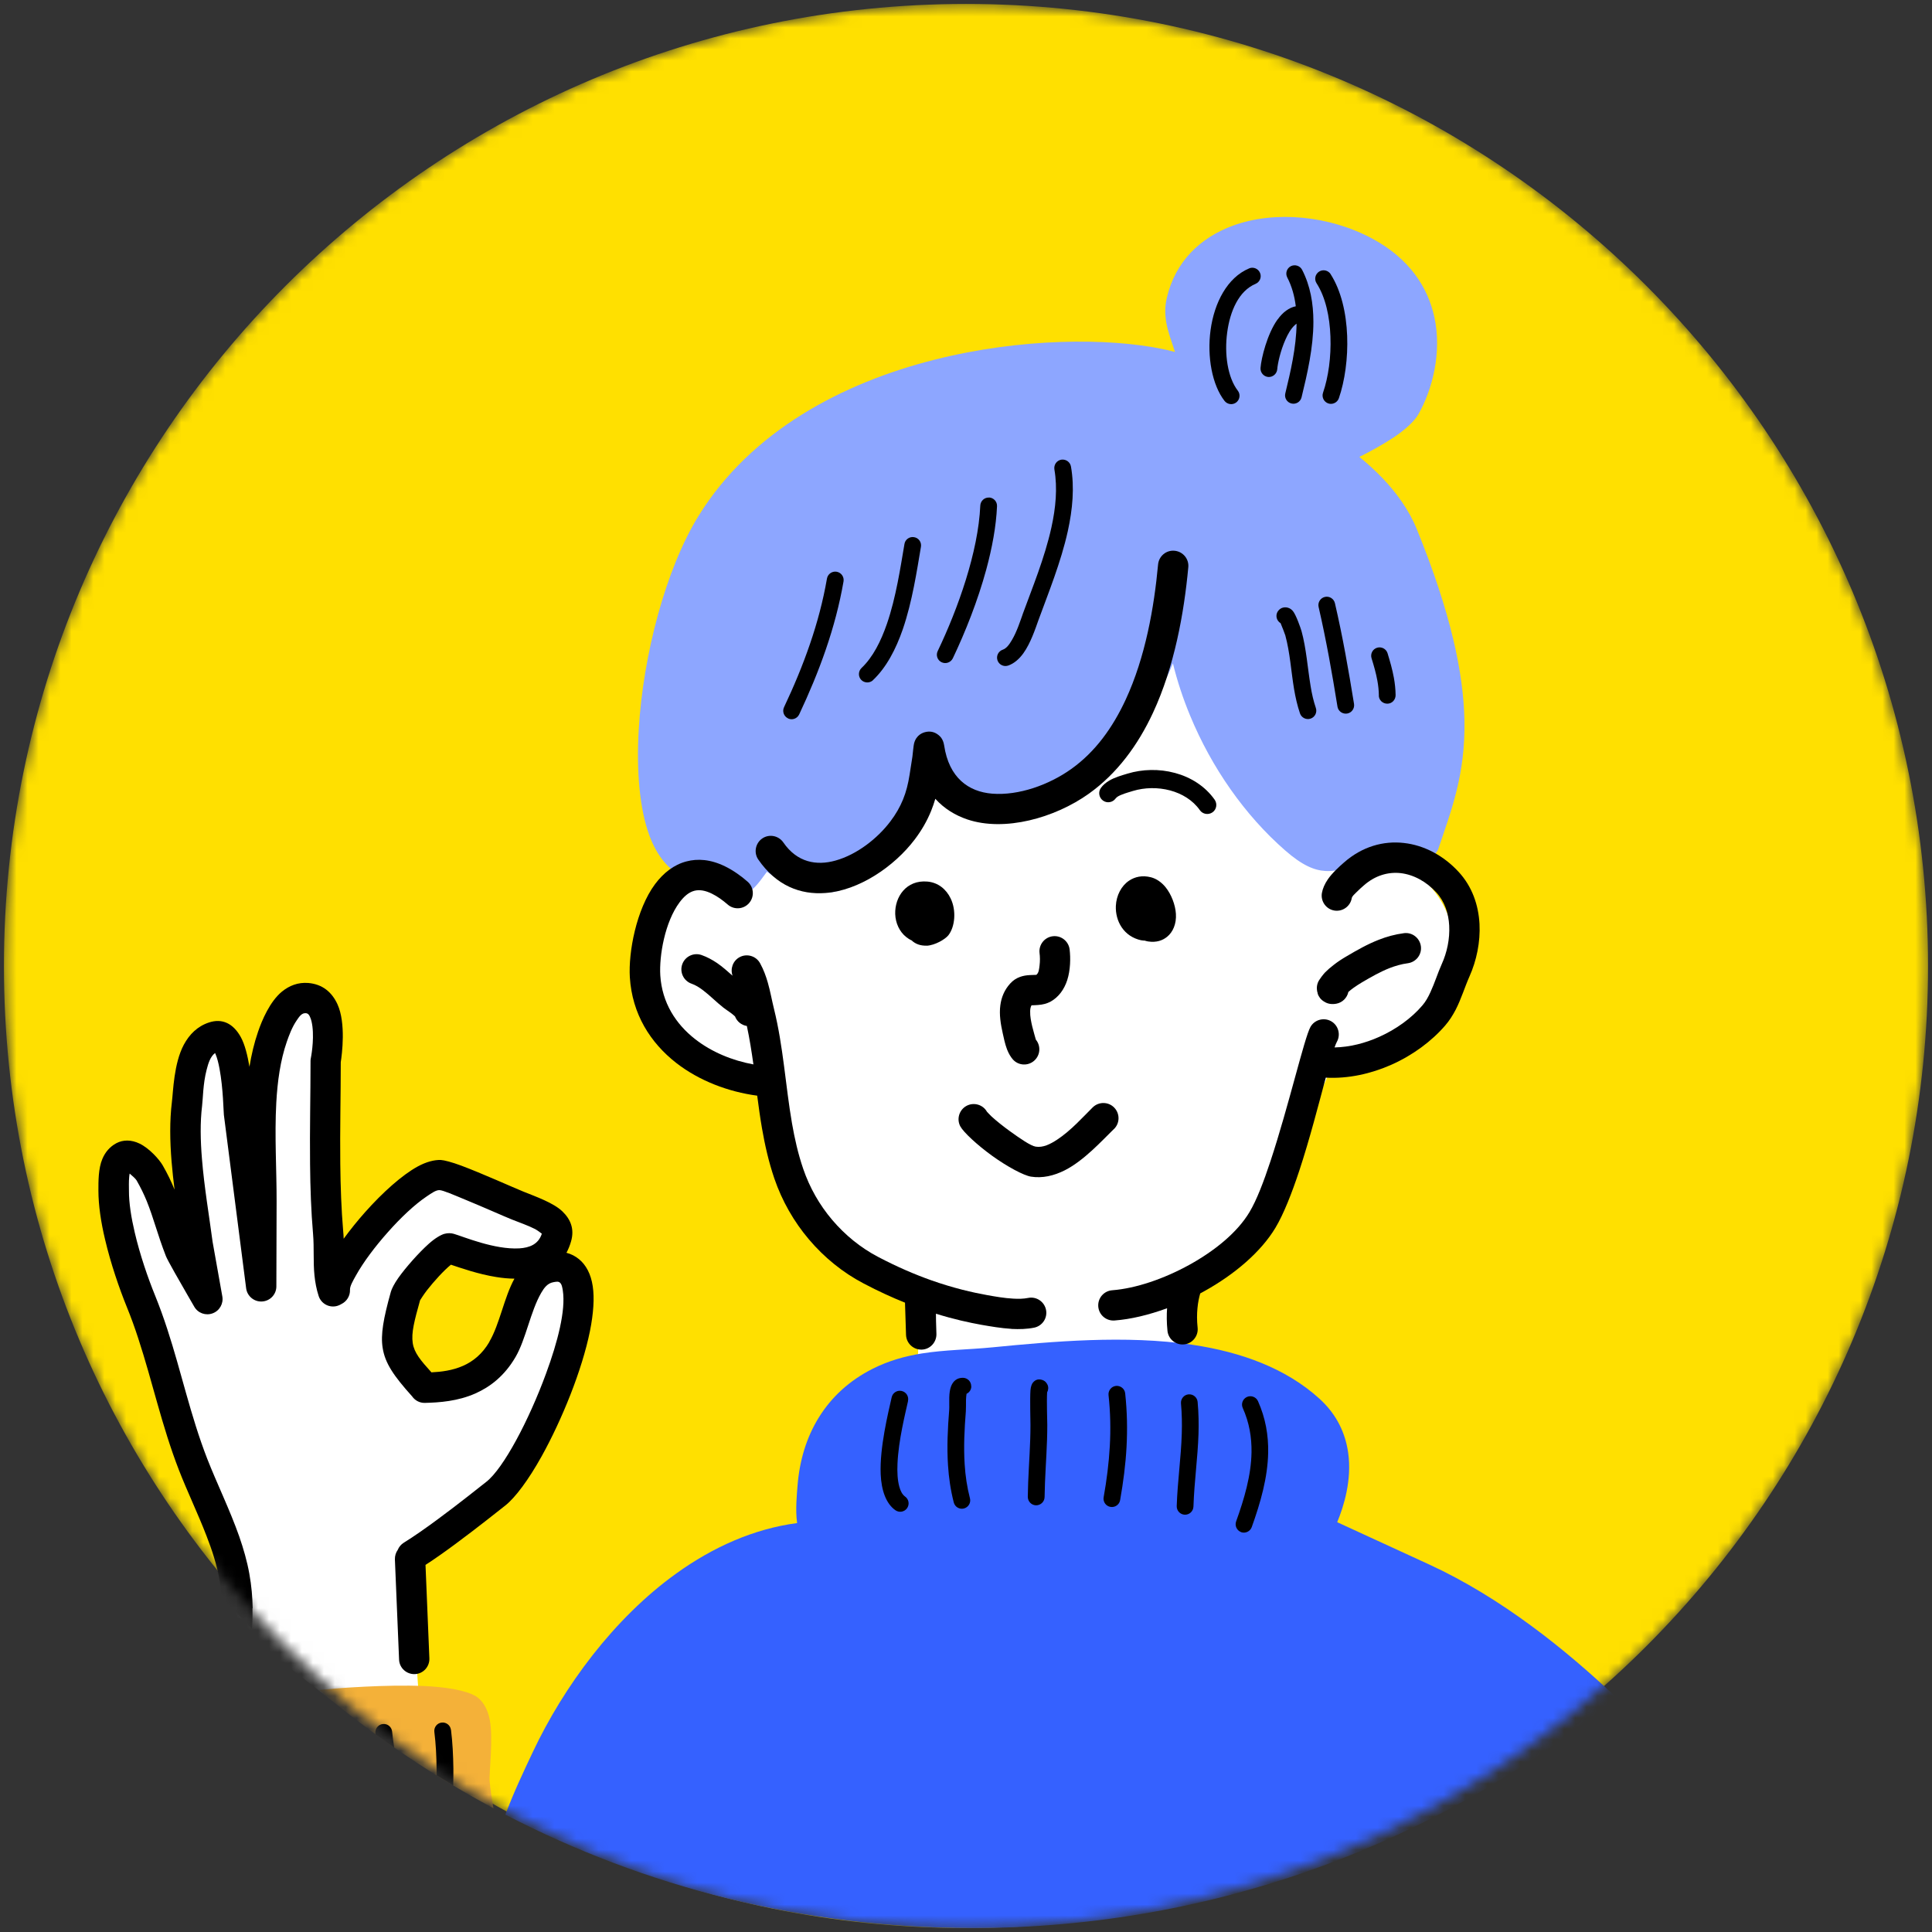
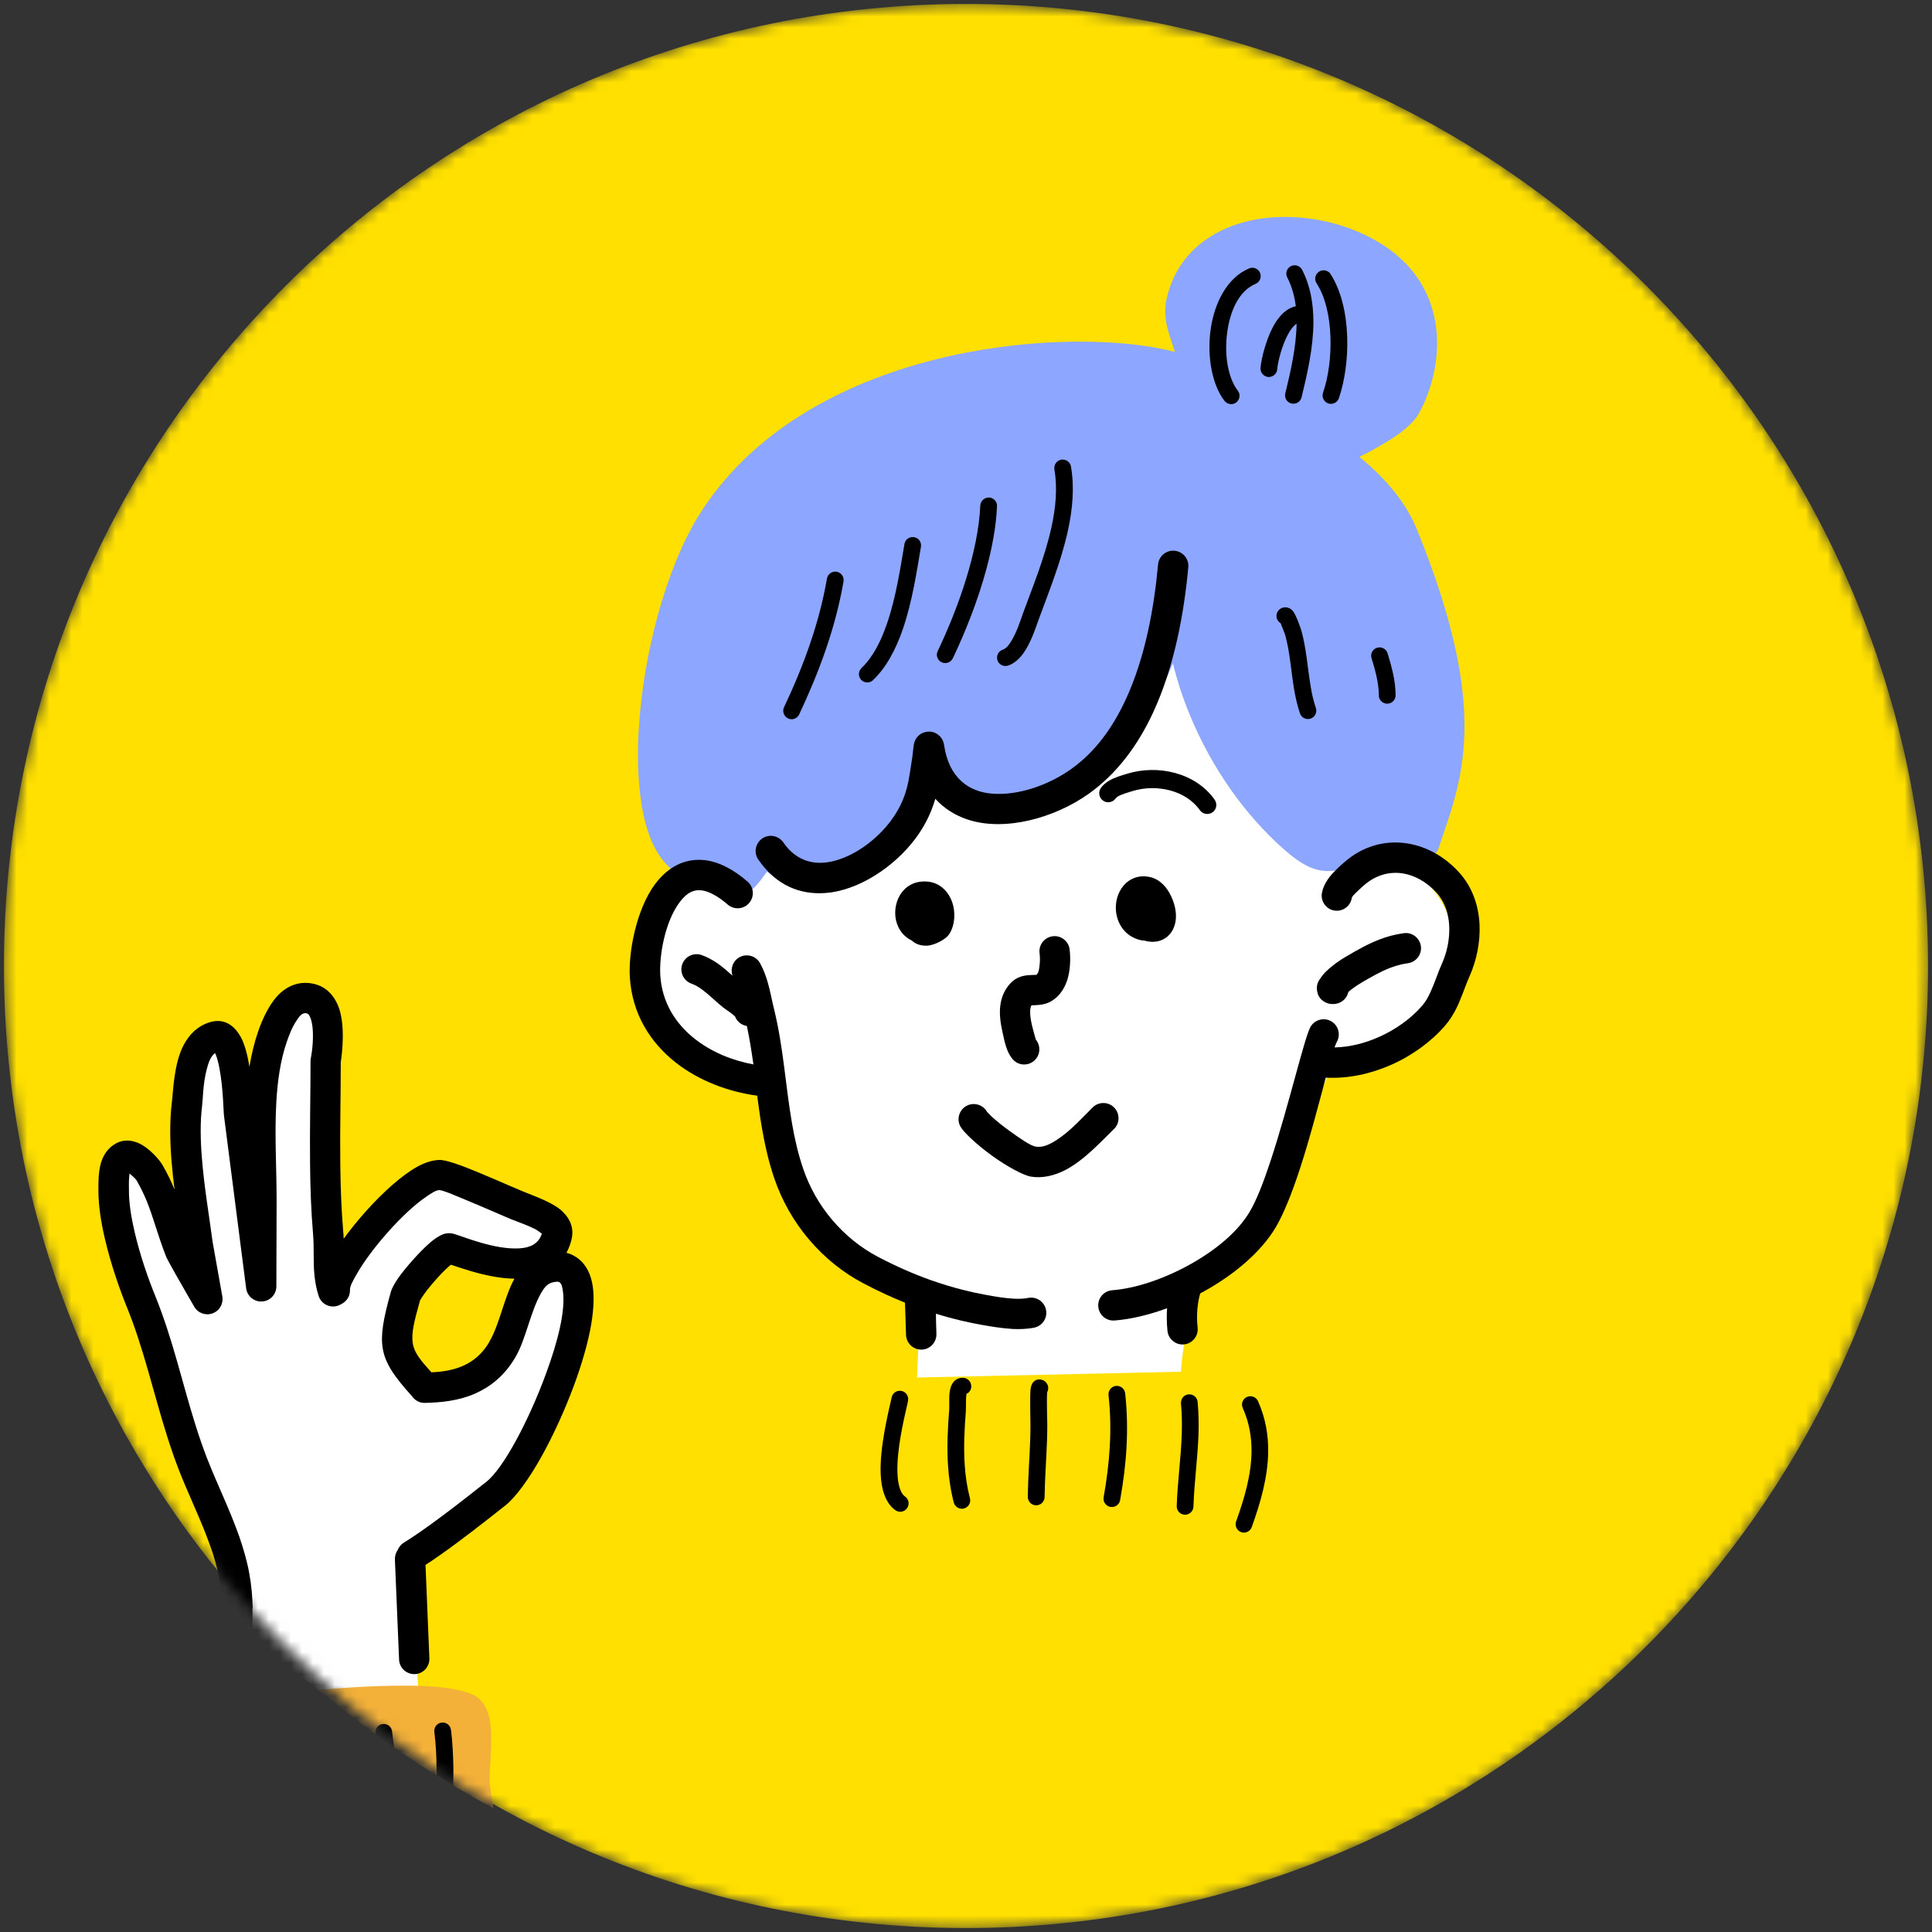
<svg xmlns="http://www.w3.org/2000/svg" width="176" height="176" viewBox="0 0 176 176" fill="none">
  <rect x="0" y="0" width="176" height="176" fill="#333333" stroke="none" />
  <g clip-path="url(#clip0_2036_2878)">
    <g clip-path="url(#clip1_2036_2878)">
      <mask id="mask0_2036_2878" style="mask-type:luminance" maskUnits="userSpaceOnUse" x="0" y="0" width="176" height="176">
        <path d="M88 175.64C136.402 175.64 175.64 136.402 175.64 88C175.64 39.597 136.402 0.359 88 0.359C39.597 0.359 0.359 39.597 0.359 88C0.359 136.402 39.597 175.64 88 175.64Z" fill="white" />
      </mask>
      <g mask="url(#mask0_2036_2878)">
        <path d="M88 175.64C136.402 175.64 175.64 136.402 175.64 88C175.64 39.597 136.402 0.359 88 0.359C39.597 0.359 0.359 39.597 0.359 88C0.359 136.402 39.597 175.64 88 175.64Z" fill="#FFE000" />
        <path fill-rule="evenodd" clip-rule="evenodd" d="M107.576 56.627L124.16 79.524C132.226 75.491 138.991 94.039 121.867 96.447C118.783 100.839 118.107 111.608 108.683 117.187C107.611 123.477 107.583 124.958 107.583 124.958L83.536 125.49L83.895 117.245C76.656 116.296 71.142 108.704 70.013 98.561C65.089 97.195 58.151 94.635 59.043 88C59.934 81.365 63.198 77.03 63.198 77.03L107.59 56.62L107.576 56.627Z" fill="white" />
        <path fill-rule="evenodd" clip-rule="evenodd" d="M38.194 155.087L37.245 141.802C40.408 140.378 45.153 137.215 48.395 131.363C51.637 125.511 53.456 117.129 51.163 116.022C48.87 114.915 46.734 120.529 46.102 121.953C45.469 123.376 41.357 127.805 39.143 126.302C36.929 124.8 35.031 118.66 38.194 115.878C41.357 113.096 44.758 114.836 46.102 115.31C47.446 115.785 52.471 113.93 50.767 111.514C49.064 109.099 39.934 106.453 39.934 106.453C39.934 106.453 31.947 112.226 30.682 115.785C29.97 107.719 29.467 95.785 29.812 93.168C30.157 90.552 26.57 89.452 24.672 93.722C22.774 97.992 22.695 101.867 22.695 101.867C21.904 96.331 21.832 93.844 19.294 94.513C16.757 95.181 16.764 99.257 16.764 100.602C16.764 101.946 16.764 111.435 16.764 111.435C14.787 108.035 13.521 104.793 11.782 105.346C10.042 105.9 9.726 108.51 10.042 110.17C10.358 111.831 13.601 120.529 14.154 122.111C14.708 123.693 18.978 136.187 20.006 138.638C21.034 141.09 21.429 148.049 21.429 148.049L29.948 154.706L38.194 155.087Z" fill="white" />
        <path fill-rule="evenodd" clip-rule="evenodd" d="M44.952 164.734C44.808 163.936 44.686 163.124 44.607 162.29C44.535 161.485 44.959 158.415 44.607 156.625C44.399 155.59 43.917 154.864 43.327 154.512C42.465 154.001 40.689 153.678 38.597 153.592C35.218 153.448 30.934 153.771 29.043 153.944C33.939 158.063 39.266 161.679 44.952 164.727V164.734Z" fill="#F4B139" />
-         <path fill-rule="evenodd" clip-rule="evenodd" d="M147.236 154.634C144.864 152.384 142.268 150.148 139.522 148.128C136.56 145.943 133.426 144.009 130.227 142.535L121.816 138.668C122.42 137.215 123.167 134.8 122.815 132.341C122.571 130.63 121.83 128.905 120.213 127.431C117.15 124.642 113.067 123.168 108.639 122.507C102.549 121.594 95.813 122.212 90.422 122.737C88.229 122.953 86.072 122.96 83.966 123.298C82.456 123.542 80.968 123.952 79.509 124.685C77.367 125.763 75.735 127.28 74.592 129.128C73.477 130.925 72.83 133.039 72.651 135.375C72.6 136.058 72.442 137.546 72.615 138.747C68.646 139.272 64.937 140.947 61.616 143.333C55.907 147.431 51.343 153.657 48.532 159.616C47.712 161.349 46.785 163.311 46.037 165.31C58.769 171.909 73.219 175.64 88.545 175.64C110.831 175.64 131.269 167.761 147.236 154.634Z" fill="#3561FF" />
        <path fill-rule="evenodd" clip-rule="evenodd" d="M107.014 32.056C106.647 31.955 106.259 31.869 105.85 31.783C100.968 30.784 93.039 30.769 85.131 32.768C76.756 34.881 68.431 39.259 63.65 46.973C60.631 51.847 58.582 59.712 58.187 66.462C57.964 70.272 58.273 73.73 59.164 76.131C59.876 78.037 60.969 79.331 62.356 79.906C62.91 80.136 65.009 81.013 66.332 81.315C67.309 81.537 68.072 81.351 68.402 81.121C68.647 80.948 68.963 80.617 69.279 80.2L69.869 79.41C70.314 79.726 70.854 80.107 71.026 80.172C72.033 80.581 73.42 81.149 74.664 81.279C75.455 81.358 76.195 81.279 76.82 80.984C80.012 79.517 82.025 77.85 83.42 75.973C84.477 74.557 85.174 73.011 85.749 71.315C85.965 71.545 86.188 71.753 86.418 71.947C86.878 72.328 87.381 72.659 88.014 73.011C89.516 73.845 90.81 74.277 92.126 74.356C93.434 74.435 94.771 74.176 96.36 73.551C97.654 73.047 99.049 72.055 100.285 70.898C101.493 69.762 102.55 68.461 103.226 67.354C104.627 65.025 105.893 62.767 106.849 60.431C107.244 62.041 107.769 63.63 108.409 65.175C110.371 69.934 113.412 74.277 117.071 77.469C118.667 78.863 119.746 79.287 120.752 79.345C121.363 79.381 121.96 79.273 122.664 79.079C123.455 78.863 124.419 78.518 125.864 78.295C126.158 78.252 126.446 78.223 126.741 78.209C127.222 78.187 127.697 78.187 128.178 78.195C128.214 78.195 129.084 78.274 129.429 78.31C130.558 78.41 131.011 77.382 131.011 77.382C132.154 73.953 133.513 70.639 133.405 65.556C133.311 61.358 132.211 55.93 129.055 48.174C128.337 46.419 127.186 44.867 125.993 43.609C125.245 42.825 124.49 42.156 123.836 41.624C124.828 41.128 125.993 40.489 126.971 39.842C128.02 39.137 128.847 38.382 129.214 37.735C130.457 35.55 131.385 32.149 130.659 28.85C130.069 26.197 128.437 23.587 125.03 21.747C121.112 19.633 116.144 19.159 112.32 20.554C109.358 21.639 107.057 23.81 106.288 27.16C106.108 27.93 106.123 28.655 106.245 29.382C106.396 30.244 106.719 31.085 107.014 31.991L107.036 32.049L107.014 32.056Z" fill="#8DA6FF" />
        <path d="M118.562 57.484C118.49 57.225 118.066 56.01 117.785 55.672C117.57 55.413 117.318 55.334 117.131 55.327C116.901 55.313 116.678 55.385 116.484 55.593C116.197 55.902 116.218 56.384 116.527 56.671C116.57 56.707 116.614 56.743 116.657 56.765C116.772 57.045 117.052 57.742 117.088 57.879C117.519 59.461 117.613 61.143 117.886 62.775C118.015 63.53 118.181 64.27 118.425 64.989C118.562 65.384 118.993 65.6 119.396 65.463C119.791 65.327 120.007 64.895 119.87 64.493C119.654 63.853 119.503 63.192 119.396 62.516C119.115 60.841 119.007 59.101 118.562 57.477V57.484ZM117.519 56.707L117.491 56.729C117.491 56.729 117.526 56.7 117.548 56.686L117.519 56.707Z" fill="black" />
        <path d="M107.016 70.409C105.607 70.028 104.068 70.064 102.717 70.474C102.228 70.625 101.567 70.804 101.056 71.106C100.74 71.293 100.474 71.516 100.287 71.782C100.021 72.156 100.115 72.666 100.481 72.932C100.855 73.198 101.365 73.105 101.631 72.738C101.754 72.573 101.976 72.472 102.199 72.386C102.544 72.242 102.918 72.149 103.206 72.055C104.27 71.732 105.485 71.71 106.592 72.005C107.663 72.293 108.655 72.882 109.302 73.802C109.561 74.176 110.078 74.262 110.452 74.003C110.826 73.745 110.912 73.227 110.654 72.853C109.776 71.609 108.468 70.797 107.023 70.409H107.016Z" fill="black" />
        <path d="M95.426 126.152C95.282 125.836 95.059 125.742 94.937 125.706C94.642 125.613 94.333 125.642 94.075 125.979C94.017 126.051 93.902 126.281 93.873 126.648C93.816 127.424 93.873 129.524 93.873 129.804C93.873 130.235 93.866 130.667 93.852 131.091C93.794 132.852 93.65 134.585 93.629 136.353C93.629 136.777 93.96 137.122 94.384 137.13C94.808 137.13 95.153 136.799 95.16 136.375C95.182 134.621 95.326 132.895 95.383 131.141C95.397 130.695 95.405 130.25 95.405 129.804C95.405 129.538 95.34 127.64 95.39 126.842C95.505 126.634 95.527 126.375 95.426 126.145V126.152Z" fill="black" />
        <path d="M113.78 24.457C111.81 25.284 110.617 27.57 110.279 30.072C109.948 32.494 110.423 35.075 111.551 36.52C111.81 36.851 112.292 36.916 112.623 36.657C112.953 36.398 113.018 35.916 112.759 35.586C111.839 34.392 111.523 32.264 111.796 30.273C112.055 28.339 112.853 26.499 114.377 25.859C114.765 25.694 114.952 25.248 114.786 24.86C114.621 24.471 114.175 24.285 113.787 24.45L113.78 24.457Z" fill="black" />
        <path d="M34.895 157.051C34.478 157.087 34.162 157.453 34.198 157.877C34.198 157.92 34.205 157.956 34.212 158C34.773 158.409 35.334 158.805 35.909 159.2C35.83 158.704 35.765 158.215 35.722 157.748C35.686 157.331 35.32 157.015 34.895 157.051Z" fill="black" />
        <path d="M121.221 24.974C120.991 24.622 120.523 24.514 120.164 24.744C119.812 24.974 119.704 25.442 119.934 25.801C120.761 27.088 121.134 28.864 121.199 30.654C121.271 32.494 121.012 34.363 120.523 35.779C120.387 36.175 120.603 36.614 120.998 36.75C121.393 36.887 121.832 36.671 121.968 36.276C122.508 34.708 122.802 32.638 122.723 30.596C122.644 28.512 122.17 26.463 121.214 24.974H121.221Z" fill="black" />
        <path d="M120.028 90.502C120.129 90.804 120.316 91.056 120.611 91.236C120.812 91.365 121.157 91.538 121.725 91.437C122.293 91.336 122.717 90.898 122.832 90.366C122.976 90.237 123.134 90.107 123.299 89.992C123.551 89.812 123.81 89.647 124.061 89.496C124.895 89.007 125.715 88.533 126.592 88.188C127.117 87.986 127.656 87.828 128.245 87.749C129 87.648 129.539 86.958 129.439 86.204C129.338 85.449 128.648 84.909 127.893 85.01C127.081 85.118 126.319 85.326 125.592 85.614C124.579 86.009 123.63 86.549 122.667 87.117C122.271 87.347 121.861 87.612 121.488 87.907C121.214 88.116 120.956 88.339 120.718 88.576C120.618 88.677 120.143 89.244 120.043 89.546C119.913 89.92 119.956 90.251 120.043 90.502H120.028ZM121.315 88.705H121.329H121.308H121.315Z" fill="black" />
        <path d="M86.009 67.9C85.915 67.289 85.606 67.059 85.513 66.973C85.11 66.642 84.693 66.592 84.29 66.692C84.089 66.743 83.478 66.922 83.27 67.721C83.219 67.907 83.155 68.626 83.119 68.921L82.86 70.582C82.731 71.401 82.551 72.135 82.263 72.832C81.983 73.515 81.616 74.162 81.12 74.816C79.941 76.383 78.065 77.85 76.109 78.396C74.391 78.878 72.616 78.576 71.358 76.743C70.926 76.117 70.064 75.952 69.438 76.383C68.813 76.814 68.647 77.677 69.079 78.303C70.732 80.704 72.932 81.516 75.175 81.351C78.245 81.135 81.465 78.935 83.327 76.477C83.974 75.621 84.456 74.773 84.822 73.874C84.966 73.515 85.096 73.148 85.204 72.767C86.016 73.666 87.022 74.277 88.129 74.651C91.515 75.787 96.08 74.521 99.186 72.307C101.774 70.46 103.672 67.864 105.038 64.924C106.986 60.733 107.863 55.859 108.251 51.675C108.323 50.913 107.762 50.244 107 50.172C106.238 50.1 105.57 50.661 105.498 51.423C105.138 55.312 104.348 59.863 102.536 63.759C101.371 66.261 99.79 68.49 97.583 70.057C95.57 71.495 92.795 72.494 90.379 72.3C88.23 72.127 86.447 70.855 86.009 67.9Z" fill="black" />
        <path d="M23.019 146.512C22.998 145.52 22.919 144.484 22.71 143.341C22.509 142.22 22.185 141.098 21.797 139.977C20.949 137.561 19.77 135.168 18.878 132.889C17.34 128.928 16.52 124.974 15.226 121.034C14.896 120.028 14.536 119.021 14.127 118.015C13.48 116.426 12.754 114.327 12.272 112.264C11.956 110.919 11.74 109.589 11.747 108.453C11.747 108.101 11.726 107.663 11.769 107.224C11.776 107.116 11.79 107.008 11.812 106.908C12.056 107.116 12.365 107.389 12.444 107.533C12.825 108.195 13.12 108.813 13.365 109.41C13.997 110.97 14.349 112.465 15.111 114.42C15.176 114.593 15.5 115.204 15.917 115.937C16.664 117.26 17.7 119.043 17.7 119.043C18.037 119.625 18.742 119.877 19.375 119.639C20 119.409 20.374 118.755 20.252 118.094L19.367 113.126C19.058 110.783 18.605 108.151 18.397 105.563C18.26 103.896 18.224 102.249 18.411 100.725C18.49 100.107 18.49 98.727 18.821 97.462C18.972 96.865 19.159 96.254 19.59 95.93C19.605 95.959 19.619 95.981 19.626 96.002C19.791 96.383 19.907 96.865 20 97.368C20.338 99.18 20.359 101.286 20.395 101.566L22.423 117.36C22.516 118.079 23.156 118.611 23.882 118.561C24.608 118.518 25.176 117.914 25.176 117.188L25.198 109.453C25.205 106.62 25.003 103.479 25.169 100.452C25.277 98.511 25.535 96.613 26.132 94.888C26.319 94.356 26.599 93.572 27.038 92.94C27.261 92.616 27.484 92.264 27.865 92.3C28.066 92.314 28.167 92.465 28.238 92.63C28.361 92.889 28.418 93.191 28.461 93.507C28.627 94.866 28.318 96.383 28.318 96.383C28.296 96.477 28.289 96.563 28.289 96.656C28.289 99.74 28.21 102.911 28.246 106.059C28.267 108.202 28.339 110.33 28.519 112.414C28.627 113.687 28.519 114.952 28.648 116.196C28.713 116.821 28.828 117.447 29.029 118.065C29.267 118.791 30.043 119.186 30.769 118.949C30.891 118.906 31.006 118.856 31.107 118.791C31.581 118.561 31.905 118.058 31.883 117.497C31.869 117.174 32.128 116.721 32.444 116.16C33.098 114.988 34.155 113.572 35.327 112.256C36.484 110.948 37.757 109.74 38.857 109C39.331 108.676 39.727 108.403 40.043 108.417C40.373 108.432 41.344 108.856 42.437 109.309C44.097 109.992 45.959 110.826 46.628 111.092C47.282 111.358 48.08 111.624 48.741 111.962C48.957 112.077 49.245 112.299 49.36 112.386C49.043 113.371 48.217 113.665 47.311 113.723C45.039 113.852 42.264 112.666 41.344 112.4C41.114 112.335 40.819 112.307 40.481 112.4C40.172 112.486 39.633 112.788 39.044 113.32C38.152 114.118 36.959 115.463 36.283 116.419C35.916 116.944 35.686 117.396 35.607 117.677C34.924 120.121 34.665 121.573 34.859 122.788C35.075 124.176 35.852 125.326 37.541 127.202C37.793 127.569 38.224 127.813 38.706 127.799C40.028 127.77 41.703 127.648 43.299 126.943C44.658 126.339 45.959 125.34 46.959 123.629C47.907 122.012 48.324 119.46 49.302 117.777C49.575 117.303 49.884 116.9 50.402 116.807C50.661 116.757 50.862 116.721 50.999 116.836C51.178 116.987 51.222 117.26 51.272 117.576C51.545 119.359 50.812 122.227 49.741 125.132C48.181 129.388 45.873 133.751 44.313 134.981C43.831 135.354 41.862 136.943 39.827 138.439C38.756 139.229 37.67 139.991 36.793 140.53C36.535 140.689 36.34 140.926 36.233 141.192C36.06 141.436 35.967 141.731 35.974 142.055L36.355 151.185C36.384 151.947 37.031 152.536 37.793 152.507C38.555 152.479 39.144 151.832 39.115 151.069L38.763 142.558C39.59 142.026 40.532 141.357 41.466 140.667C43.522 139.15 45.528 137.54 46.017 137.159C46.951 136.426 48.166 134.779 49.345 132.659C51.193 129.33 53.026 124.815 53.745 121.25C54.061 119.668 54.162 118.252 53.996 117.166C53.831 116.059 53.386 115.233 52.746 114.708C52.422 114.442 52.048 114.24 51.603 114.125C51.768 113.816 51.912 113.471 52.02 113.09C52.343 111.983 51.998 111.085 51.222 110.344C50.402 109.568 48.842 109.021 47.649 108.54C46.779 108.187 43.874 106.879 42.027 106.189C41.157 105.865 40.46 105.686 40.158 105.671C39.583 105.65 38.849 105.829 38.044 106.268C36.635 107.037 34.845 108.64 33.256 110.43C32.552 111.221 31.89 112.048 31.308 112.846C31.301 112.623 31.287 112.4 31.265 112.177C31.093 110.164 31.021 108.101 30.999 106.031C30.963 102.932 31.042 99.805 31.042 96.764C31.15 96.06 31.531 93.206 30.74 91.48C30.244 90.402 29.396 89.654 28.073 89.546C27.153 89.475 26.355 89.784 25.679 90.337C24.587 91.236 23.868 92.932 23.508 93.989C23.156 95.01 22.904 96.081 22.725 97.181C22.552 96.153 22.308 95.154 21.941 94.485C21.251 93.227 20.237 92.746 19.029 93.148C18.001 93.486 17.254 94.219 16.743 95.175C15.83 96.886 15.78 99.431 15.658 100.402C15.449 102.106 15.478 103.939 15.629 105.801C15.701 106.656 15.794 107.519 15.902 108.374C15.615 107.663 15.27 106.937 14.817 106.153C14.5 105.607 13.595 104.6 12.71 104.176C11.963 103.817 11.222 103.817 10.604 104.14C10 104.464 9.583 104.96 9.324 105.578C8.951 106.455 8.965 107.648 8.965 108.461C8.965 109.791 9.195 111.336 9.569 112.903C10.086 115.11 10.863 117.36 11.553 119.064C11.941 120.013 12.279 120.955 12.588 121.904C13.896 125.894 14.738 129.884 16.291 133.895C17.045 135.843 18.023 137.863 18.814 139.919C19.317 141.213 19.741 142.522 19.978 143.83C20.079 144.405 20.144 144.945 20.18 145.469C21.085 146.461 22.013 147.439 22.962 148.388C22.991 147.77 23.012 147.152 22.998 146.512H23.019ZM44.586 122.235C43.932 123.356 43.084 124.025 42.192 124.42C41.215 124.851 40.194 124.974 39.302 125.017C38.31 123.917 37.735 123.241 37.599 122.35C37.455 121.415 37.749 120.315 38.267 118.453C38.303 118.389 38.627 117.885 38.9 117.533C39.547 116.706 40.445 115.721 41.078 115.211C42.005 115.52 43.58 116.074 45.197 116.332C45.758 116.426 46.319 116.476 46.865 116.483C45.931 118.158 45.514 120.646 44.579 122.227L44.586 122.235Z" fill="black" />
        <path d="M116.383 29.101C115.441 30.41 114.895 32.631 114.83 33.522C114.801 33.939 115.118 34.306 115.534 34.342C115.951 34.371 116.318 34.054 116.354 33.637C116.397 33.084 116.656 31.934 117.102 30.934C117.325 30.424 117.598 29.95 117.928 29.64C117.986 29.583 118.051 29.532 118.115 29.489C118.087 31.653 117.562 33.882 117.087 35.837C116.987 36.247 117.238 36.657 117.648 36.757C118.058 36.858 118.468 36.606 118.568 36.197C119.086 34.076 119.647 31.653 119.647 29.317C119.647 27.649 119.366 26.024 118.619 24.579C118.424 24.206 117.964 24.062 117.591 24.249C117.217 24.443 117.073 24.903 117.267 25.277C117.691 26.096 117.928 26.98 118.043 27.901C117.425 28.023 116.857 28.447 116.397 29.094L116.383 29.101Z" fill="black" />
-         <path d="M121.839 64.37C121.904 64.787 122.299 65.067 122.716 65.003C123.133 64.938 123.413 64.543 123.349 64.126C123.097 62.566 122.838 61.049 122.558 59.532C122.277 58.015 121.968 56.505 121.609 54.953C121.515 54.543 121.106 54.284 120.696 54.377C120.286 54.471 120.027 54.881 120.121 55.291C120.473 56.822 120.775 58.31 121.055 59.805C121.336 61.308 121.587 62.81 121.839 64.363V64.37Z" fill="black" />
        <path d="M93.162 55.966C92.947 56.548 92.645 57.526 92.185 58.302C91.948 58.705 91.696 59.065 91.344 59.187C90.948 59.323 90.733 59.755 90.869 60.157C91.006 60.553 91.437 60.768 91.84 60.632C92.365 60.452 92.839 60.049 93.227 59.51C93.889 58.59 94.327 57.253 94.6 56.491C95.492 54.047 96.649 51.221 97.275 48.382C97.713 46.39 97.893 44.392 97.562 42.501C97.49 42.084 97.095 41.811 96.678 41.876C96.261 41.948 95.988 42.343 96.052 42.76C96.347 44.464 96.175 46.261 95.779 48.058C95.168 50.833 94.025 53.587 93.155 55.973L93.162 55.966Z" fill="black" />
        <path d="M90.1 45.327C89.676 45.305 89.323 45.636 89.302 46.053C89.208 48.181 88.698 50.524 87.986 52.817C87.267 55.125 86.347 57.382 85.42 59.316C85.24 59.697 85.398 60.15 85.779 60.33C86.16 60.51 86.613 60.351 86.8 59.97C87.936 57.584 89.072 54.73 89.848 51.876C90.38 49.906 90.747 47.943 90.826 46.117C90.847 45.693 90.517 45.341 90.1 45.319V45.327Z" fill="black" />
        <path d="M107.196 137.195C107.181 137.619 107.512 137.971 107.929 137.986C108.353 138 108.705 137.669 108.72 137.245C108.799 134.909 109.108 132.853 109.18 130.638C109.209 129.697 109.194 128.733 109.101 127.713C109.065 127.296 108.691 126.986 108.274 127.022C107.857 127.058 107.548 127.432 107.584 127.849C107.67 128.805 107.685 129.711 107.656 130.595C107.591 132.809 107.275 134.866 107.196 137.202V137.195Z" fill="black" />
        <path d="M71.789 65.449C72.17 65.629 72.623 65.463 72.803 65.082C73.708 63.156 74.535 61.193 75.225 59.18C75.923 57.153 76.476 55.082 76.843 52.969C76.915 52.552 76.634 52.156 76.217 52.084C75.8 52.013 75.405 52.293 75.333 52.71C74.981 54.744 74.449 56.736 73.78 58.684C73.112 60.639 72.306 62.559 71.422 64.428C71.243 64.809 71.408 65.262 71.789 65.442V65.449Z" fill="black" />
        <path d="M79.531 61.954C80.746 60.804 81.609 59.151 82.242 57.325C83.104 54.816 83.528 51.983 83.895 49.812C83.967 49.395 83.687 49 83.27 48.935C82.853 48.863 82.457 49.144 82.393 49.56C82.033 51.66 81.631 54.406 80.797 56.828C80.25 58.41 79.531 59.855 78.482 60.854C78.18 61.142 78.165 61.631 78.453 61.933C78.741 62.235 79.23 62.249 79.531 61.962V61.954Z" fill="black" />
        <path d="M100.539 136.39C100.467 136.807 100.74 137.202 101.157 137.274C101.574 137.346 101.969 137.073 102.041 136.656C102.329 135.024 102.537 133.428 102.624 131.825C102.71 130.214 102.681 128.597 102.501 126.929C102.458 126.512 102.077 126.21 101.66 126.253C101.243 126.296 100.941 126.677 100.985 127.094C101.157 128.676 101.186 130.214 101.1 131.745C101.013 133.291 100.819 134.83 100.539 136.397V136.39Z" fill="black" />
        <path d="M113.054 139.574C113.449 139.718 113.888 139.509 114.031 139.114C114.829 136.893 115.484 134.607 115.527 132.328C115.556 130.753 115.29 129.186 114.599 127.64C114.427 127.259 113.974 127.087 113.593 127.259C113.212 127.432 113.039 127.885 113.212 128.266C113.809 129.596 114.031 130.947 114.01 132.306C113.974 134.42 113.348 136.54 112.608 138.596C112.464 138.992 112.673 139.43 113.068 139.574H113.054Z" fill="black" />
        <path d="M125.605 63.349C125.605 63.773 125.957 64.104 126.381 64.104C126.806 64.104 127.136 63.752 127.136 63.328C127.129 62.781 127.072 62.257 126.978 61.739C126.841 60.991 126.633 60.265 126.403 59.51C126.281 59.108 125.849 58.885 125.447 59.007C125.044 59.129 124.821 59.561 124.944 59.963C125.159 60.653 125.353 61.329 125.476 62.012C125.555 62.451 125.605 62.889 125.612 63.356L125.605 63.349Z" fill="black" />
        <path d="M127.892 76.792C126.037 76.584 124.103 77.101 122.421 78.582C121.968 78.978 121.357 79.531 120.962 80.106C120.681 80.516 120.494 80.94 120.422 81.35C120.293 82.098 120.796 82.817 121.544 82.946C122.292 83.075 123.01 82.572 123.14 81.825C123.176 81.623 123.399 81.465 123.571 81.278C123.801 81.048 124.038 80.832 124.24 80.66C125.268 79.754 126.447 79.416 127.583 79.538C128.79 79.675 129.948 80.322 130.846 81.3C131.616 82.141 131.961 83.219 132.018 84.319C132.083 85.534 131.817 86.77 131.342 87.82C130.976 88.632 130.703 89.531 130.314 90.372C130.113 90.811 129.883 91.242 129.56 91.609C128.575 92.759 127.187 93.765 125.642 94.456C124.362 95.031 122.96 95.39 121.573 95.419C121.652 95.196 121.724 95.023 121.781 94.916C122.155 94.254 121.925 93.406 121.264 93.032C120.602 92.658 119.754 92.888 119.38 93.55C118.826 94.527 117.396 100.76 115.742 105.764C115.124 107.633 114.484 109.322 113.823 110.422C112.709 112.284 110.653 113.945 108.367 115.21C106.03 116.504 103.456 117.374 101.321 117.539C100.559 117.597 99.991 118.258 100.049 119.02C100.106 119.782 100.768 120.35 101.53 120.293C102.996 120.185 104.65 119.789 106.318 119.178C106.275 119.782 106.275 120.472 106.354 121.242C106.433 121.996 107.116 122.55 107.871 122.471C108.625 122.392 109.179 121.709 109.1 120.954C109.028 120.278 109.035 119.689 109.085 119.178C109.136 118.625 109.236 118.172 109.337 117.827C109.459 117.762 109.581 117.697 109.704 117.626C112.443 116.109 114.865 114.06 116.195 111.838C116.929 110.609 117.676 108.726 118.366 106.634C119.301 103.801 120.135 100.552 120.775 98.172C120.782 98.172 120.789 98.172 120.796 98.172C122.824 98.28 124.894 97.82 126.77 96.986C128.704 96.123 130.422 94.851 131.659 93.413C132.033 92.982 132.335 92.5 132.601 91.997C133.111 91.012 133.434 89.919 133.866 88.949C134.506 87.518 134.865 85.822 134.779 84.168C134.685 82.436 134.103 80.753 132.881 79.431C131.508 77.935 129.725 76.994 127.885 76.792H127.892Z" fill="black" />
        <path d="M103.995 85.657C104.089 85.678 104.182 85.685 104.275 85.685C104.376 85.721 104.484 85.743 104.592 85.764C105.354 85.879 105.907 85.671 106.31 85.347C106.849 84.916 107.18 84.161 107.122 83.248C107.072 82.422 106.698 81.466 106.188 80.833C105.799 80.351 105.325 80.042 104.858 79.92C104.053 79.711 103.377 79.877 102.852 80.229C102.155 80.696 101.695 81.566 101.651 82.529C101.594 83.895 102.356 85.326 103.988 85.664L103.995 85.657Z" fill="black" />
        <path d="M88.475 126.275C88.475 125.851 88.129 125.513 87.712 125.513C87.209 125.513 86.85 125.771 86.648 126.268C86.541 126.534 86.483 126.907 86.476 127.31C86.462 127.705 86.49 128.137 86.469 128.446C86.332 130.142 86.253 131.825 86.361 133.485C86.433 134.621 86.598 135.75 86.886 136.871C86.993 137.281 87.41 137.525 87.813 137.418C88.223 137.31 88.467 136.893 88.359 136.49C88.093 135.462 87.942 134.427 87.878 133.385C87.777 131.796 87.856 130.193 87.986 128.568C88.007 128.28 87.993 127.899 88 127.533C88 127.36 88.029 127.116 88.05 126.972C88.309 126.85 88.489 126.584 88.482 126.282L88.475 126.275Z" fill="black" />
        <path d="M92.149 121.062C92.86 121.098 93.565 121.077 94.205 120.947C94.952 120.796 95.441 120.07 95.29 119.323C95.139 118.575 94.413 118.086 93.665 118.237C93.241 118.323 92.774 118.331 92.3 118.302C91.48 118.259 90.639 118.108 89.913 117.978C88.597 117.741 86.879 117.353 84.823 116.627C83.364 116.109 81.739 115.419 79.978 114.492C78.403 113.665 76.987 112.515 75.815 111.134C74.665 109.783 73.759 108.201 73.17 106.476C72.703 105.11 72.393 103.73 72.149 102.335C71.552 98.877 71.365 95.369 70.51 91.911C70.309 91.099 70.172 90.301 69.949 89.525C69.777 88.921 69.561 88.331 69.245 87.756C68.885 87.087 68.044 86.836 67.376 87.195C66.764 87.526 66.506 88.252 66.736 88.885C66.276 88.482 65.823 88.072 65.32 87.727C64.881 87.433 64.421 87.181 63.91 87.001C63.191 86.749 62.401 87.131 62.149 87.85C61.898 88.568 62.279 89.359 62.997 89.611C63.386 89.747 63.716 89.963 64.04 90.207C64.687 90.696 65.262 91.293 65.895 91.789C66.089 91.94 66.333 92.098 66.57 92.271C66.707 92.364 66.937 92.573 66.959 92.594C67.138 93.069 67.562 93.392 68.037 93.464C68.288 94.629 68.468 95.793 68.634 96.965C66.714 96.613 64.838 95.844 63.328 94.665C61.567 93.291 60.309 91.35 60.151 88.856C60.043 87.08 60.56 84.003 61.912 82.192C62.286 81.696 62.71 81.293 63.249 81.149C63.716 81.027 64.248 81.113 64.859 81.415C65.111 81.538 65.355 81.689 65.585 81.847C65.83 82.019 66.067 82.206 66.29 82.4C66.865 82.903 67.735 82.846 68.238 82.271C68.741 81.696 68.684 80.826 68.109 80.323C67.807 80.057 67.49 79.805 67.153 79.575C66.8 79.331 66.441 79.115 66.06 78.928C64.73 78.274 63.551 78.202 62.523 78.475C61.401 78.77 60.445 79.51 59.676 80.538C57.958 82.853 57.239 86.764 57.376 89.021C57.584 92.371 59.245 94.995 61.61 96.836C63.695 98.453 66.333 99.46 68.979 99.812C69.108 100.811 69.245 101.803 69.417 102.795C69.683 104.327 70.028 105.851 70.539 107.353C71.243 109.409 72.322 111.293 73.695 112.91C75.096 114.564 76.793 115.937 78.677 116.922C80.014 117.626 81.272 118.201 82.444 118.669C82.444 118.748 82.444 118.834 82.451 118.92L82.537 121.609C82.566 122.371 83.206 122.968 83.968 122.946C84.73 122.924 85.326 122.277 85.305 121.515C85.269 120.53 85.262 119.991 85.262 119.675C86.894 120.185 88.295 120.487 89.417 120.689C90.244 120.832 91.2 120.998 92.134 121.055L92.149 121.062Z" fill="black" />
        <path d="M41.078 157.583C41.028 157.166 40.646 156.871 40.23 156.922C39.812 156.972 39.518 157.353 39.568 157.77C39.705 158.877 39.762 159.991 39.769 161.106C39.769 161.314 39.769 161.523 39.769 161.731C40.273 162.04 40.776 162.349 41.286 162.658C41.293 162.134 41.308 161.609 41.301 161.091C41.286 159.919 41.229 158.748 41.085 157.583H41.078Z" fill="black" />
        <path d="M82.716 127.619C82.809 127.209 82.543 126.799 82.134 126.713C81.724 126.62 81.314 126.886 81.228 127.295C80.919 128.683 80.121 131.882 80.229 134.312C80.293 135.778 80.718 136.979 81.566 137.576C81.911 137.82 82.385 137.741 82.63 137.396C82.874 137.051 82.795 136.576 82.45 136.332C82.184 136.138 82.033 135.821 81.925 135.433C81.76 134.837 81.724 134.096 81.76 133.32C81.853 131.192 82.472 128.762 82.723 127.619H82.716Z" fill="black" />
        <path d="M94.428 88.805C94.32 88.805 93.996 88.82 93.824 88.827C93.508 88.841 93.206 88.891 92.925 88.992C92.587 89.114 92.285 89.308 92.027 89.596C91.495 90.178 91.222 90.861 91.128 91.58C91.013 92.414 91.164 93.313 91.344 94.118C91.43 94.513 91.552 95.11 91.739 95.599C91.883 95.965 92.063 96.275 92.264 96.505C92.767 97.08 93.644 97.13 94.212 96.627C94.773 96.131 94.838 95.282 94.363 94.707C94.349 94.65 94.104 93.816 94.032 93.5C93.932 93.068 93.831 92.594 93.845 92.134C93.845 91.94 93.874 91.746 93.968 91.58C94.126 91.58 94.406 91.566 94.572 91.551C94.989 91.523 95.384 91.422 95.722 91.235C96.448 90.825 96.944 90.128 97.217 89.301C97.519 88.374 97.533 87.274 97.44 86.49C97.347 85.736 96.656 85.196 95.901 85.29C95.147 85.383 94.608 86.073 94.701 86.828C94.744 87.145 94.751 87.554 94.701 87.957C94.658 88.266 94.643 88.611 94.421 88.791L94.428 88.805Z" fill="black" />
        <path d="M101.479 102.853C102.026 102.321 102.033 101.444 101.501 100.898C100.969 100.351 100.092 100.344 99.546 100.876C98.712 101.696 97.569 102.99 96.296 103.824C95.671 104.233 95.017 104.564 94.348 104.456C93.895 104.384 92.946 103.73 92.019 103.062C91.379 102.601 90.761 102.105 90.315 101.696C90.142 101.53 89.927 101.293 89.905 101.271C89.539 100.624 88.712 100.387 88.05 100.739C87.382 101.099 87.123 101.94 87.483 102.609C87.77 103.141 89.014 104.305 90.401 105.304C91.76 106.282 93.248 107.08 93.917 107.188C94.952 107.353 96.001 107.116 97.008 106.606C98.748 105.721 100.358 103.939 101.472 102.853H101.479Z" fill="black" />
        <path d="M84.414 86.153C85.168 86.117 86.103 85.57 86.398 85.196C87.002 84.42 87.131 82.946 86.606 81.854C86.197 80.998 85.456 80.394 84.478 80.308C82.559 80.143 81.502 81.71 81.552 83.27C81.581 84.097 81.941 84.873 82.545 85.355C82.695 85.477 82.861 85.585 83.041 85.664C83.379 85.987 83.846 86.167 84.414 86.145V86.153Z" fill="black" />
      </g>
    </g>
  </g>
  <defs>
    <clipPath id="clip0_2036_2878">
      <rect width="176" height="176" fill="white" />
    </clipPath>
    <clipPath id="clip1_2036_2878">
      <rect width="176" height="176" fill="white" />
    </clipPath>
  </defs>
</svg>